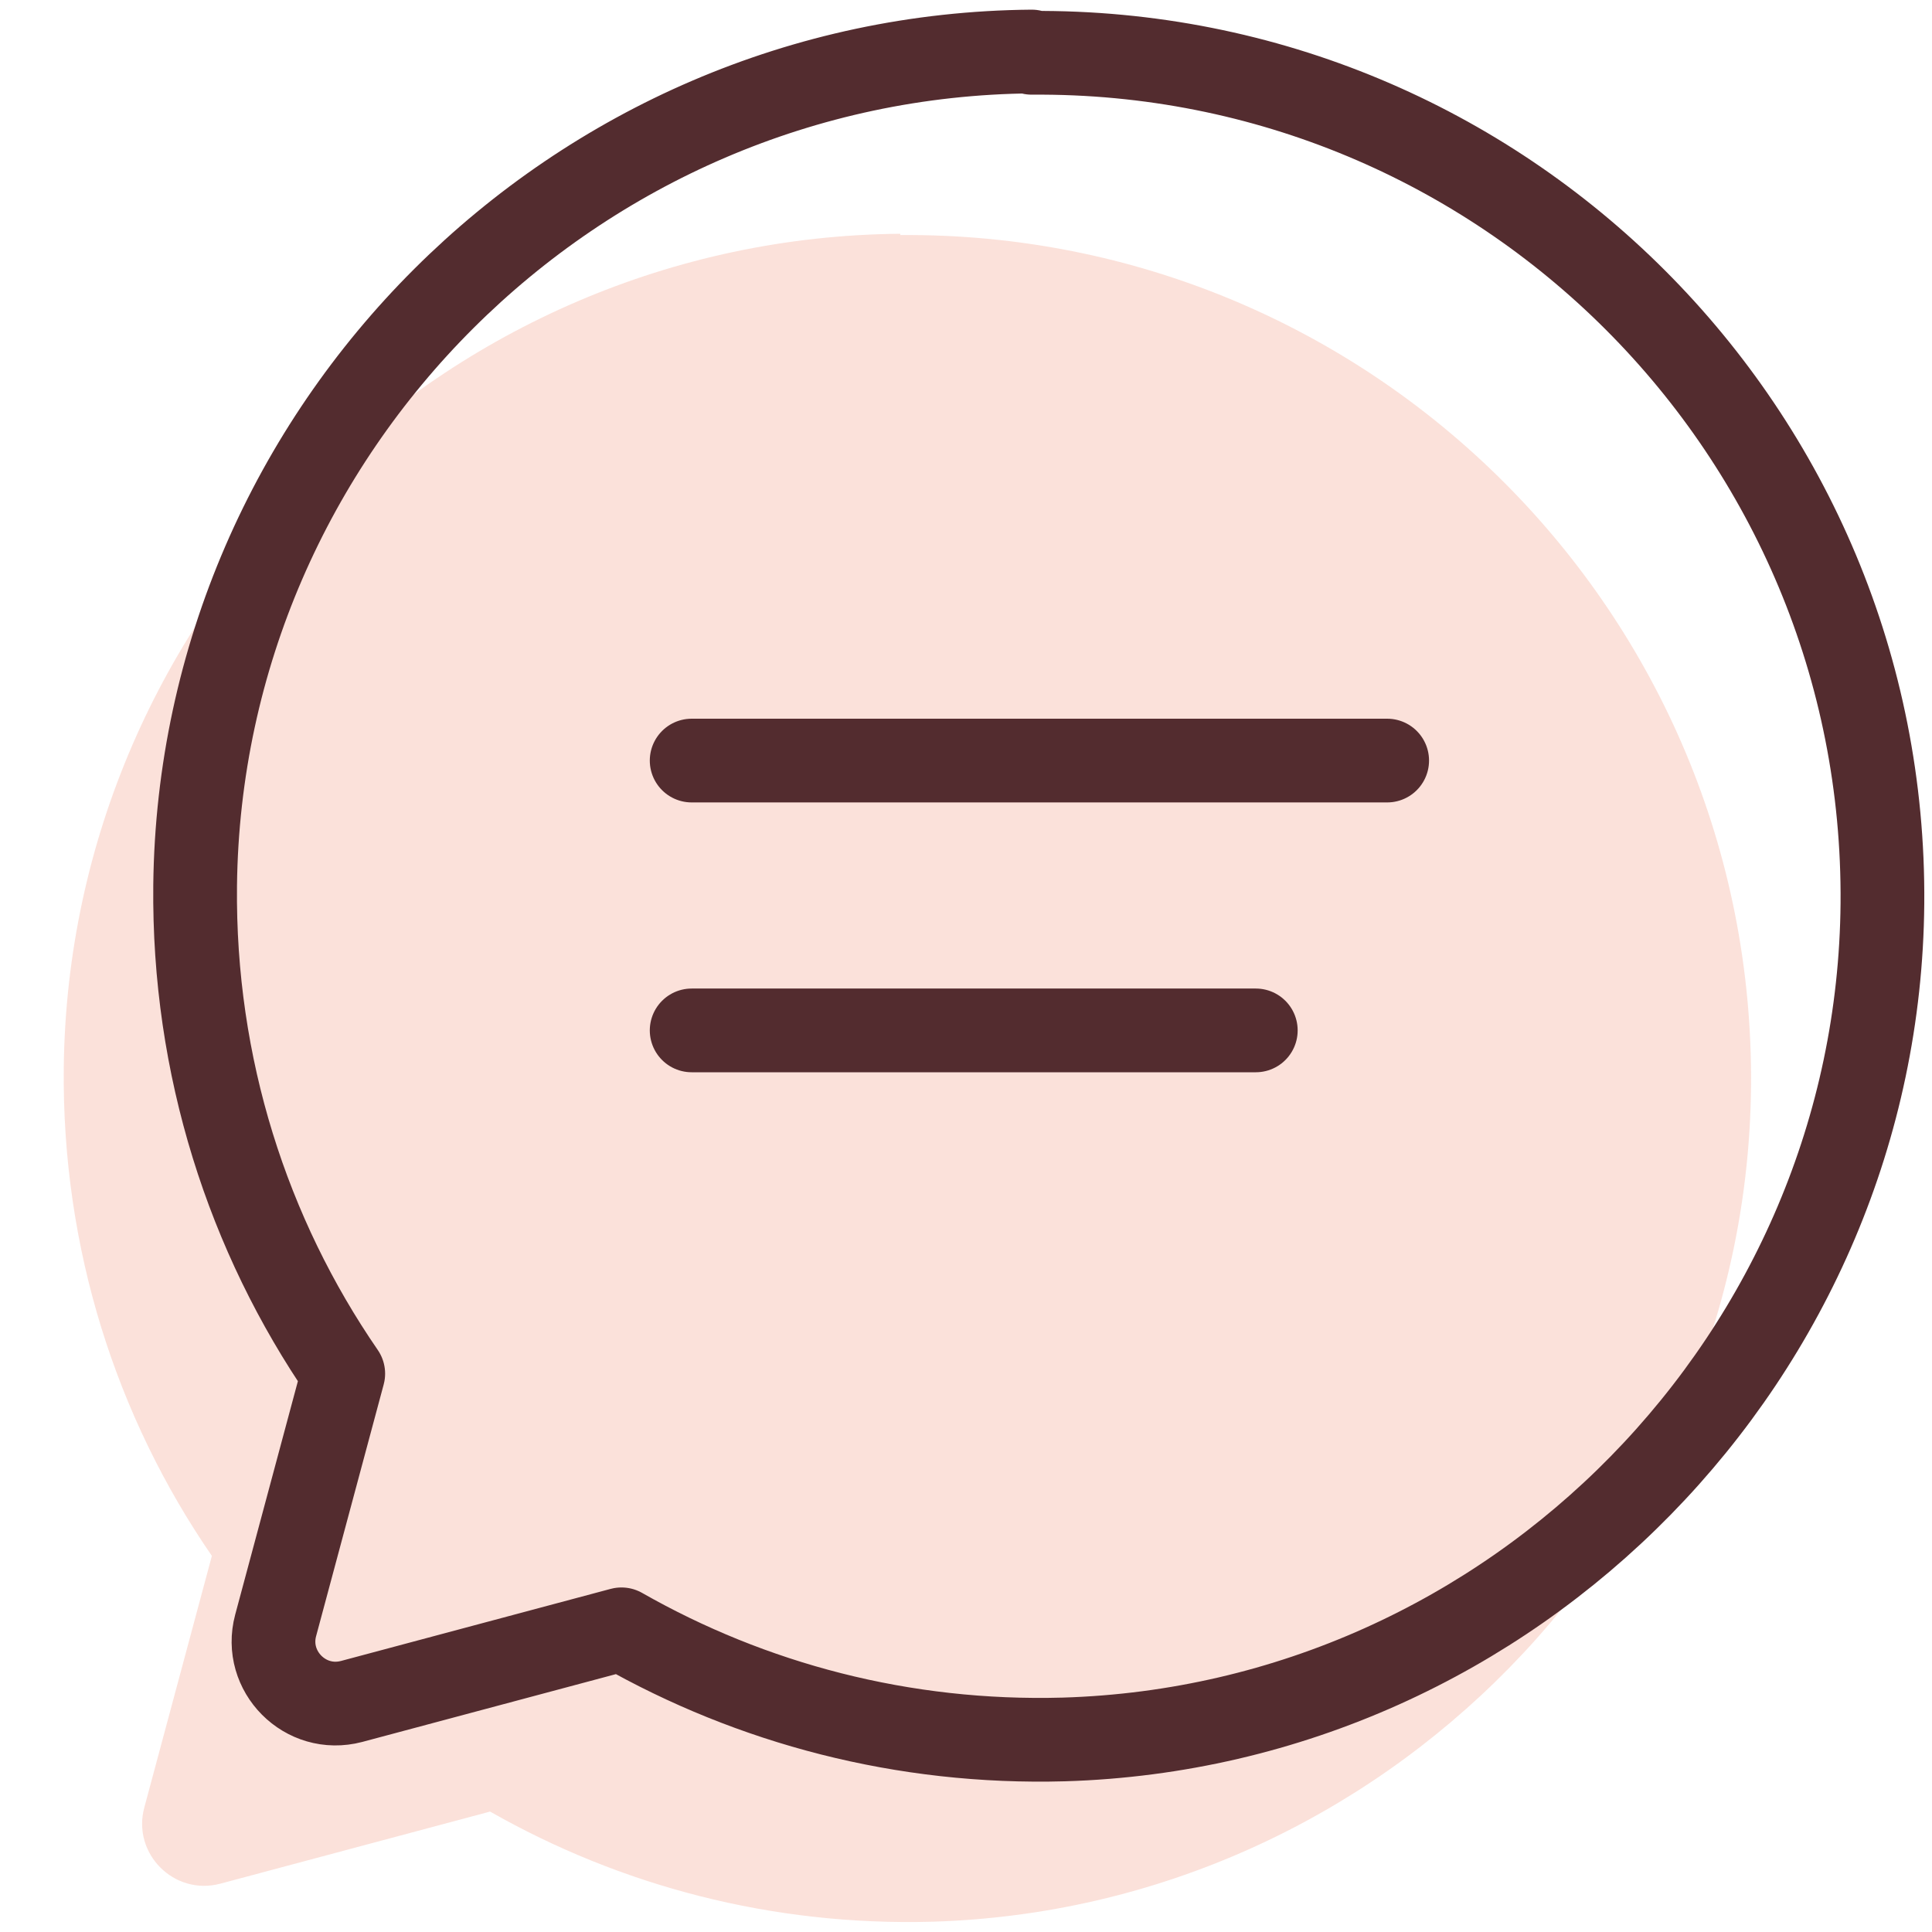
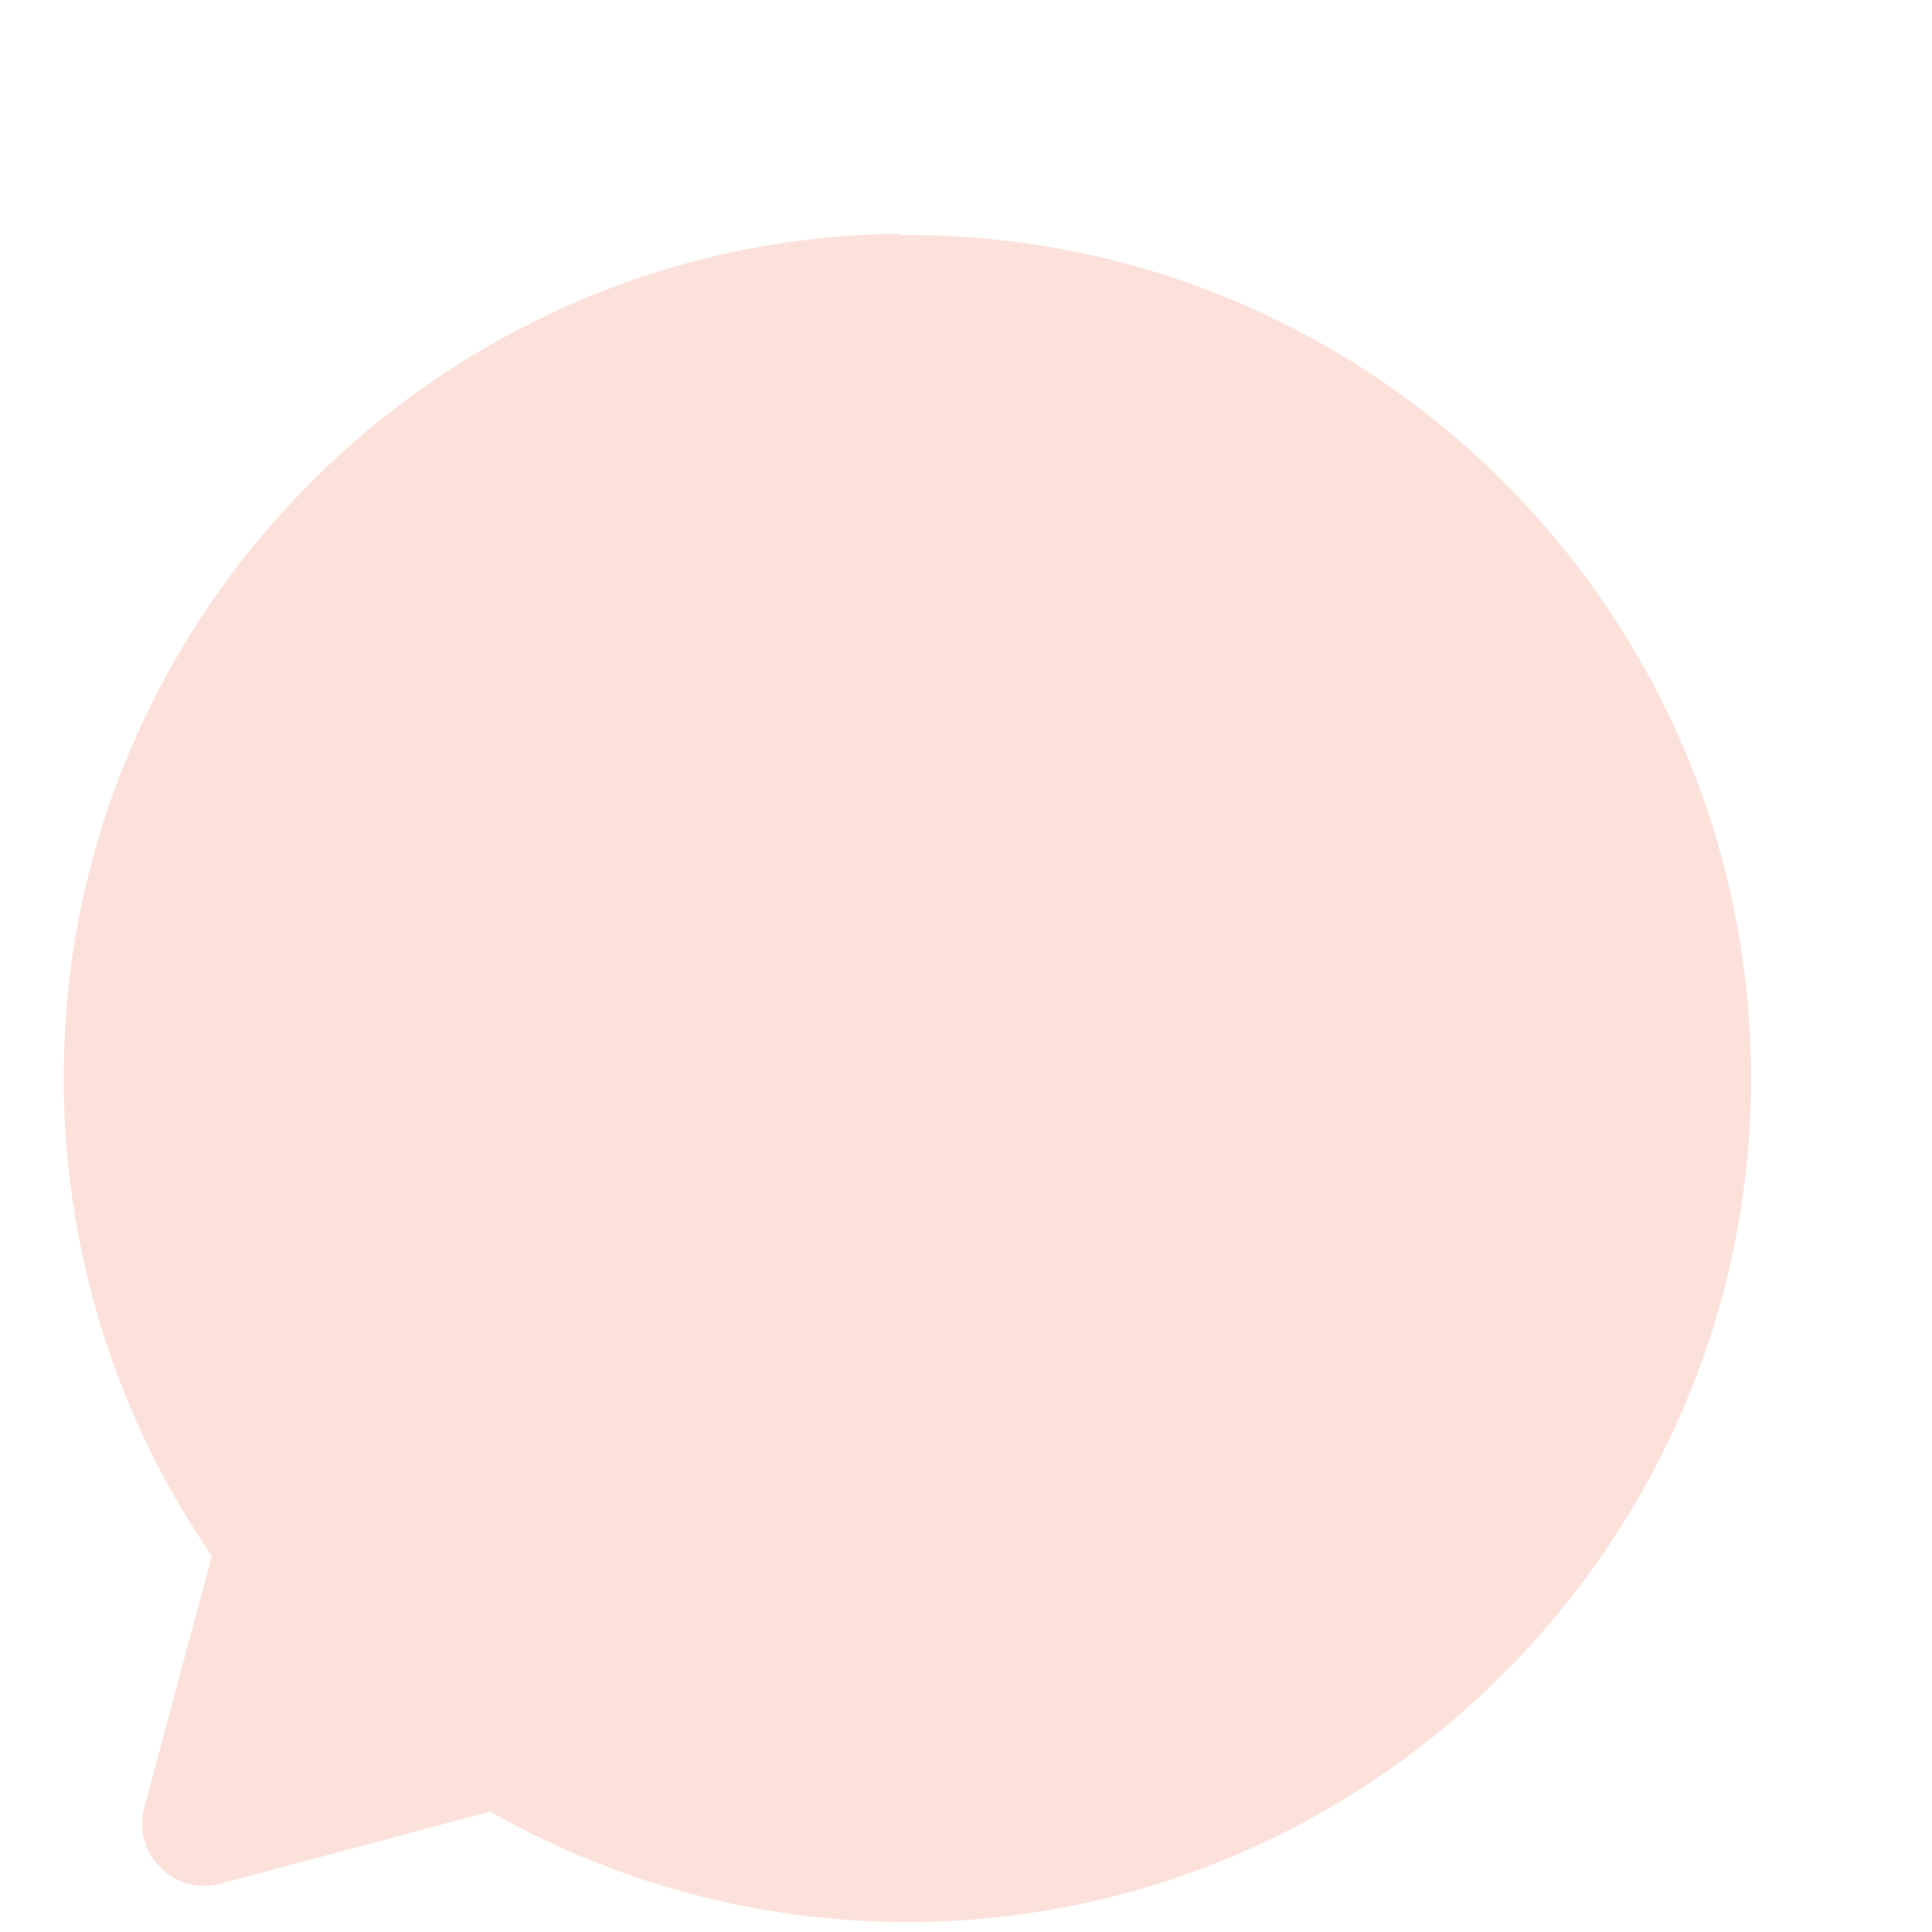
<svg xmlns="http://www.w3.org/2000/svg" id="_レイヤー_1" data-name="レイヤー 1" viewBox="0 0 30 30">
  <defs>
    <style>
      .cls-1 {
        fill: #f09a83;
        opacity: .3;
      }

      .cls-2 {
        fill: none;
        stroke: #532c2f;
        stroke-linecap: round;
        stroke-linejoin: round;
        stroke-width: 1.3px;
      }
    </style>
  </defs>
-   <path class="cls-1" d="M13.98,3.63c-7.1.06-12.91,5.85-12.99,12.95-.03,2.81.82,5.43,2.3,7.58l-1.05,3.91c-.19.71.46,1.37,1.18,1.18l4.19-1.12c2.02,1.15,4.37,1.78,6.87,1.71,7-.21,12.65-5.98,12.71-12.98.06-7.32-5.89-13.27-13.21-13.21Z" />
+   <path class="cls-1" d="M13.98,3.63c-7.1.06-12.91,5.85-12.99,12.95-.03,2.81.82,5.43,2.3,7.58l-1.05,3.91c-.19.71.46,1.37,1.18,1.18l4.19-1.12c2.02,1.15,4.37,1.78,6.87,1.71,7-.21,12.65-5.98,12.71-12.98.06-7.32-5.89-13.27-13.21-13.21" />
  <g>
-     <path class="cls-2" d="M16.02.8c-7.1.06-12.91,5.85-12.99,12.95-.03,2.81.82,5.43,2.3,7.58l-1.05,3.91c-.19.71.46,1.37,1.18,1.18l4.19-1.12c2.02,1.15,4.37,1.78,6.87,1.71,7-.21,12.65-5.98,12.71-12.98.06-7.32-5.89-13.27-13.21-13.21Z" />
-     <line class="cls-2" x1="10.74" y1="11.81" x2="21.54" y2="11.81" />
-     <line class="cls-2" x1="10.74" y1="16" x2="19.5" y2="16" />
-   </g>
+     </g>
</svg>